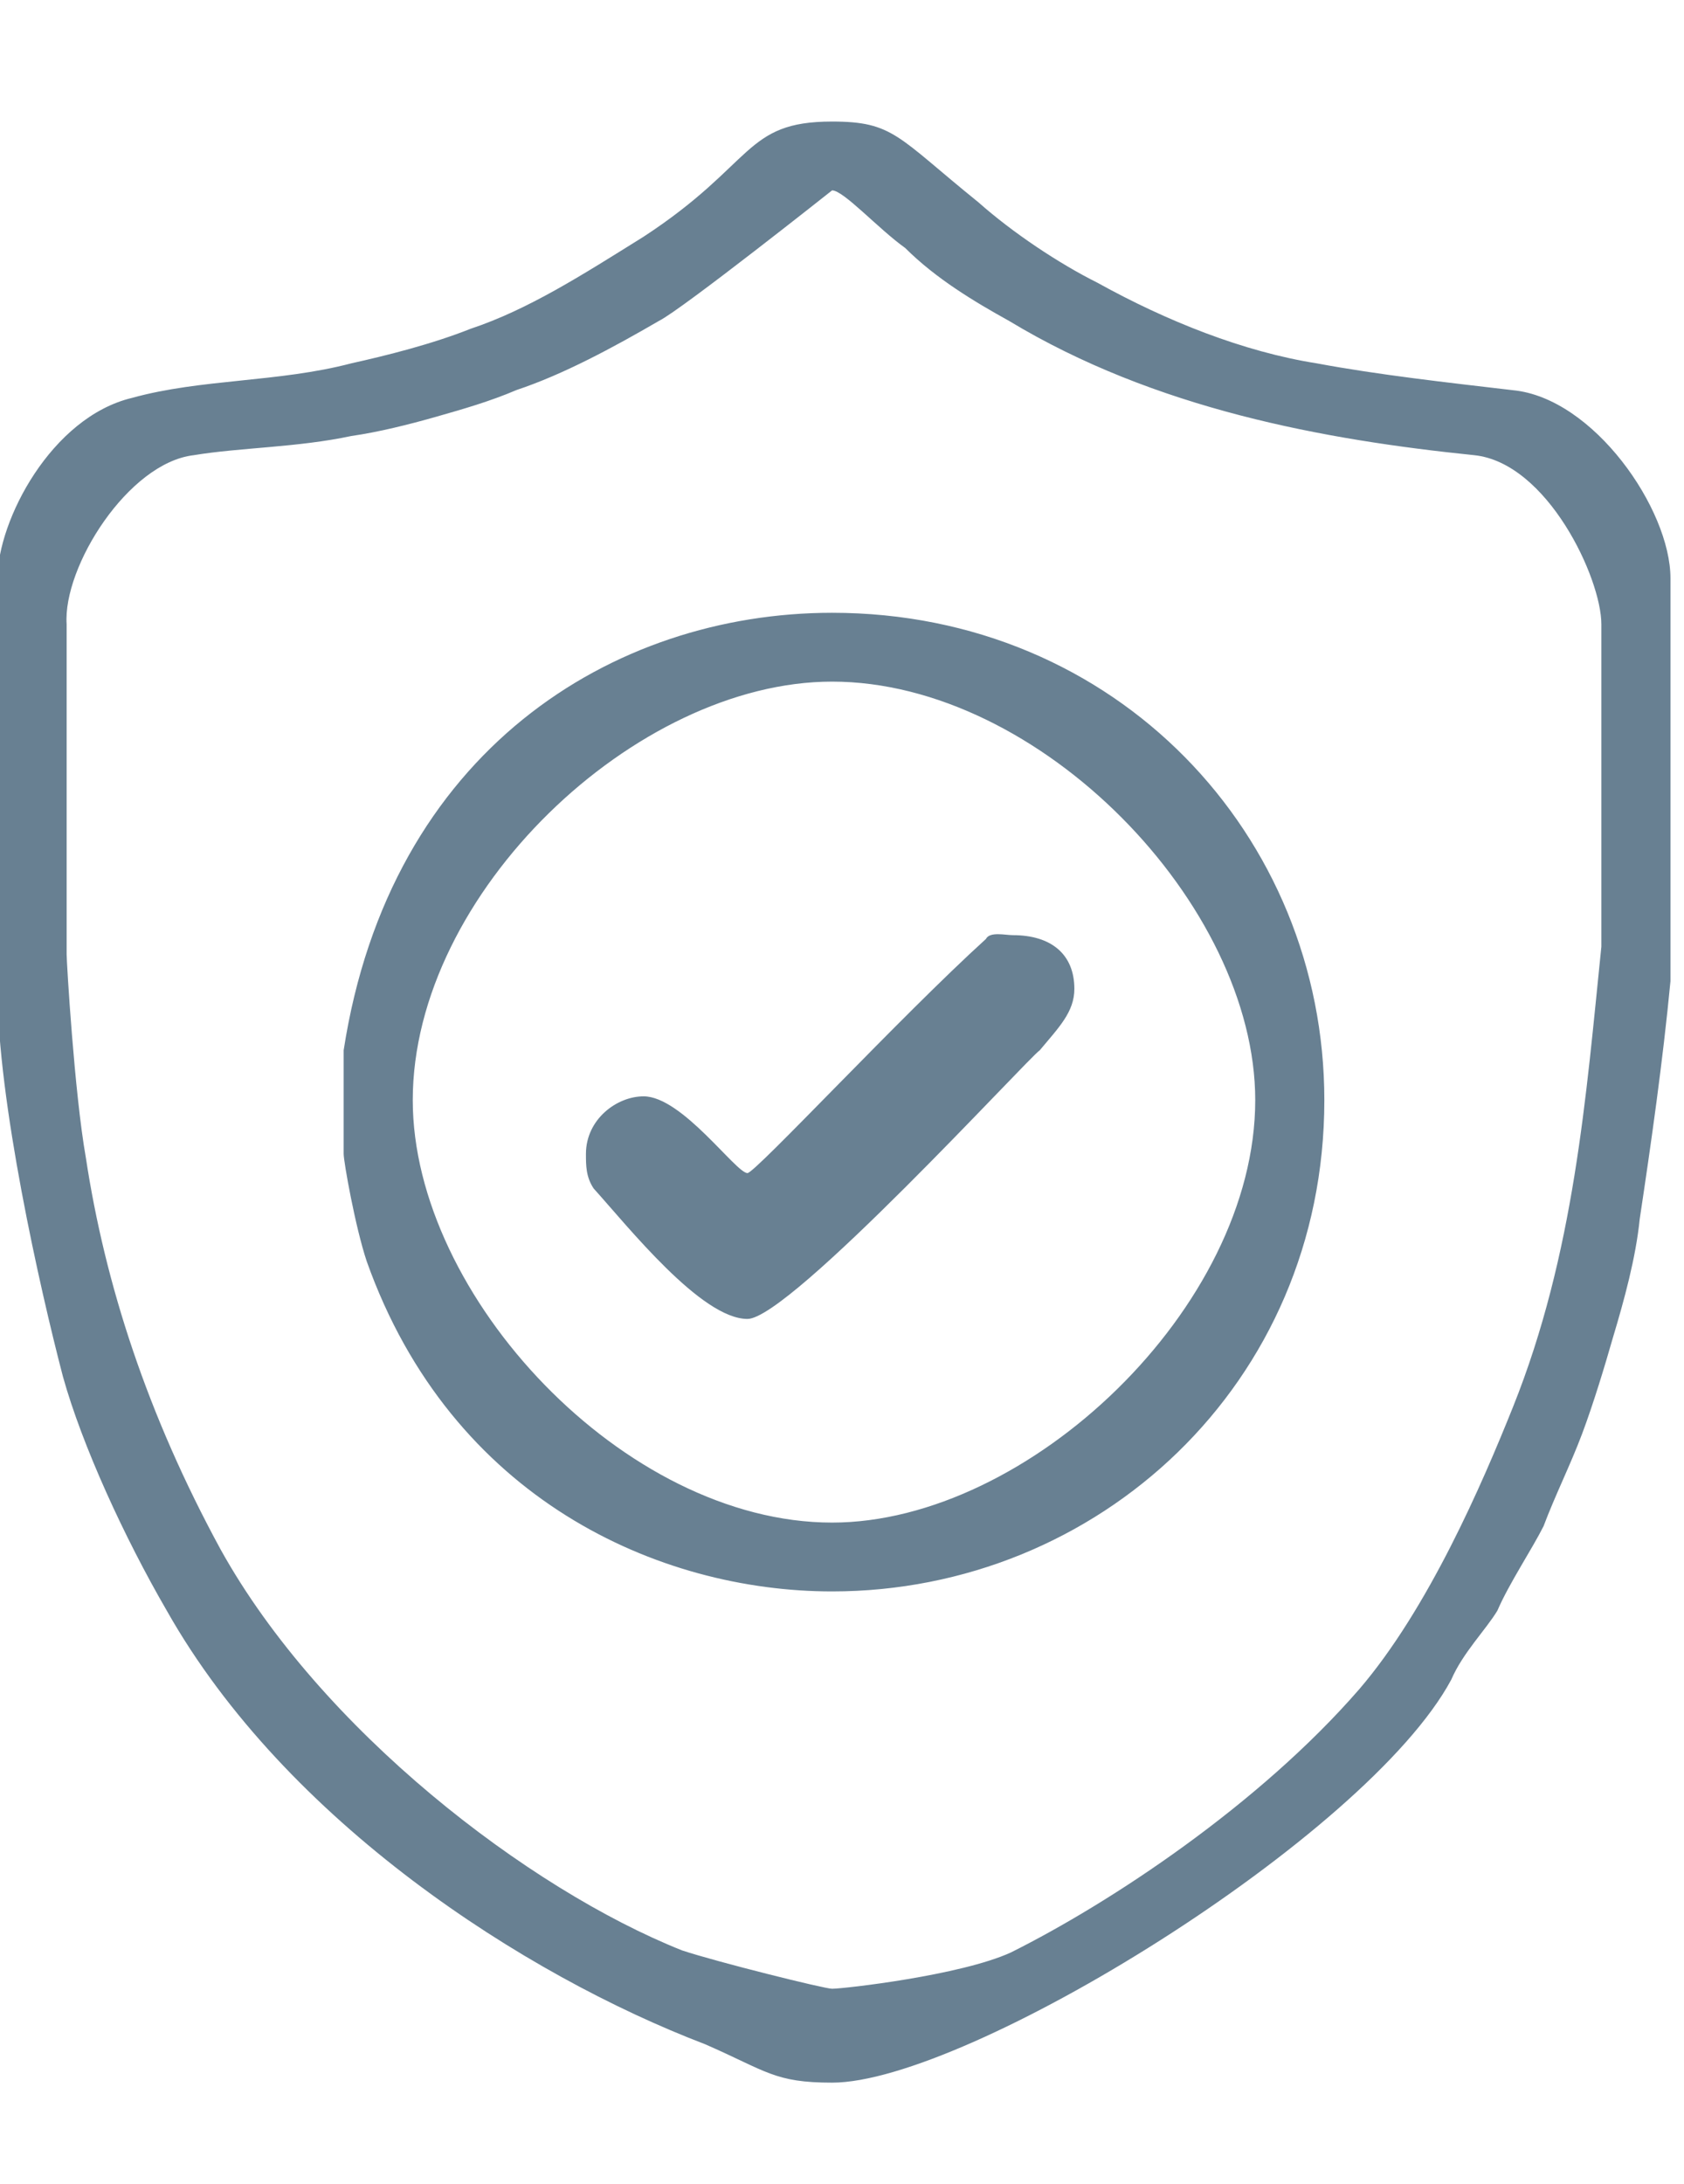
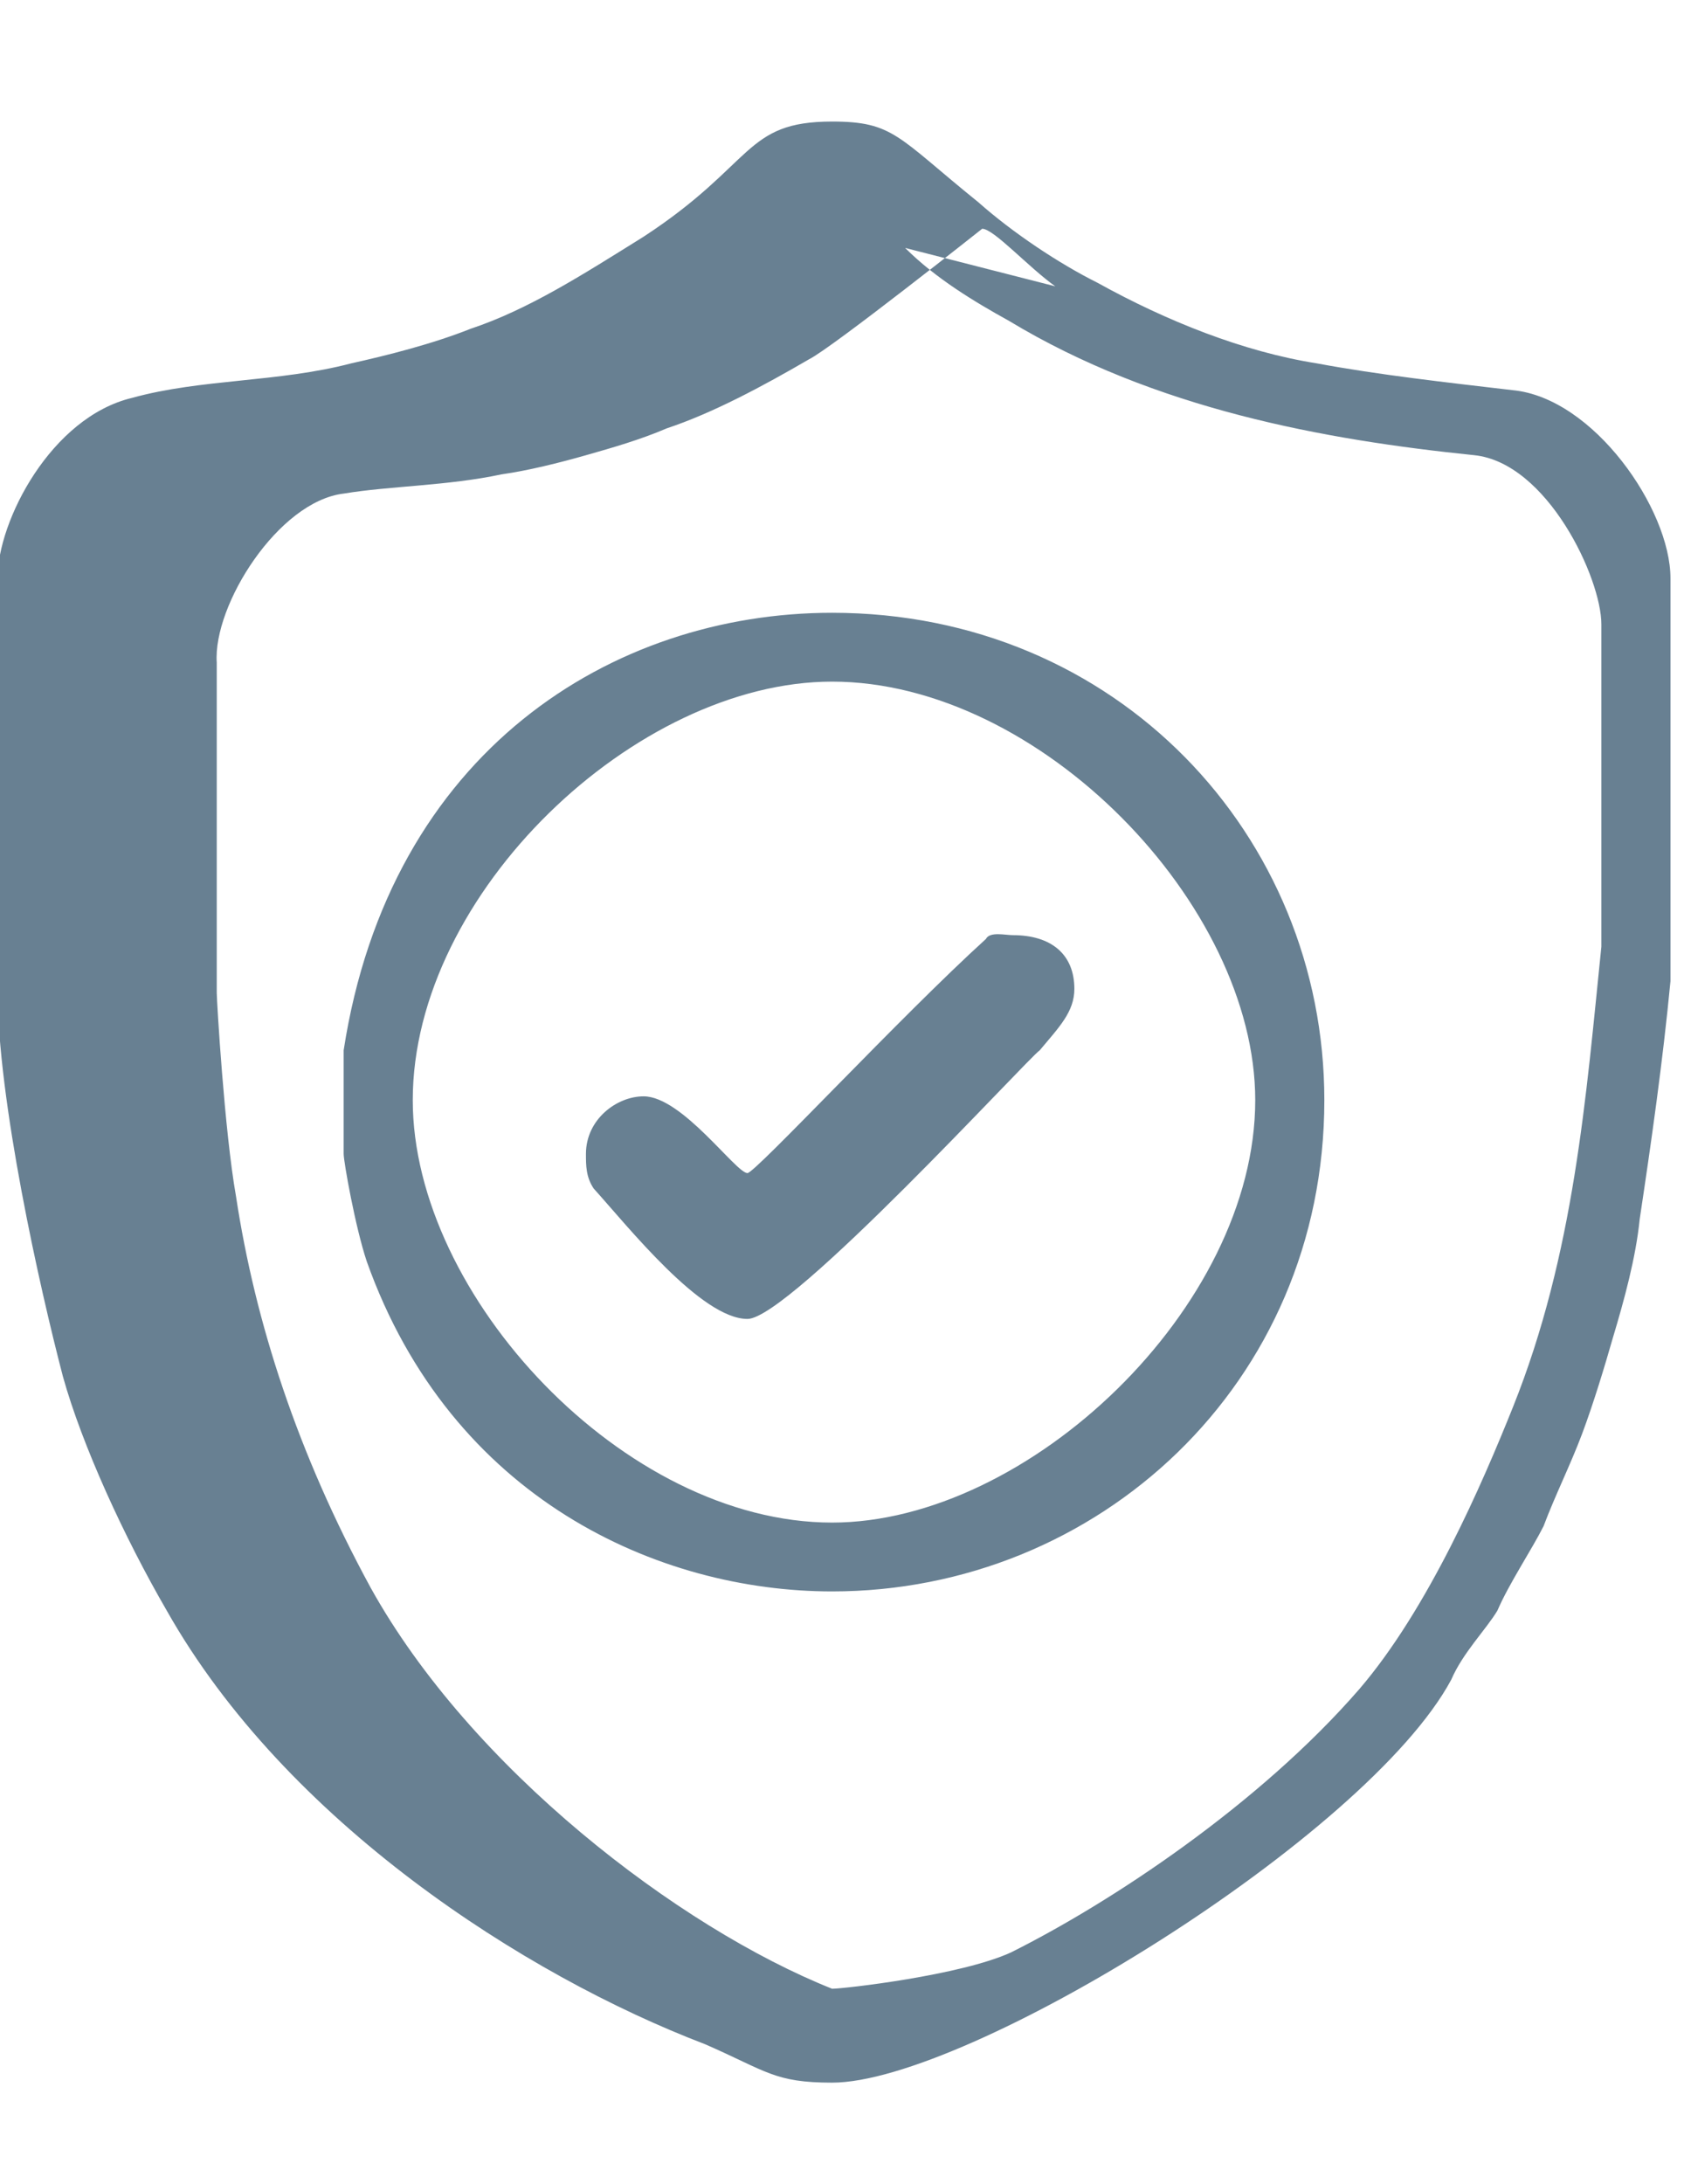
<svg xmlns="http://www.w3.org/2000/svg" xmlns:ns1="http://www.serif.com/" width="100%" height="100%" viewBox="0 0 280 363" version="1.1" xml:space="preserve" style="fill-rule:evenodd;clip-rule:evenodd;stroke-linejoin:round;stroke-miterlimit:2;">
  <g id="Hintergrund">
-     <path id="Composite-Path" ns1:id="Composite Path" d="M162.649,33.597c5.755,5.102 13.428,10.206 19.822,13.395c11.511,6.379 24.299,11.481 36.449,13.396c10.231,1.913 21.741,3.189 32.612,4.464c13.429,1.276 26.217,19.774 26.217,31.256l0,66.974c-1.279,13.395 -3.197,26.791 -5.115,39.548c-0.64,6.378 -2.558,13.395 -4.477,19.774c-1.279,4.464 -3.196,10.843 -5.115,15.946c-1.918,5.102 -4.476,10.205 -6.394,15.308c-1.919,3.828 -5.755,9.568 -7.674,14.033c-1.918,3.189 -5.755,7.016 -7.673,11.482c-14.068,26.151 -80.57,66.975 -102.951,66.975c-9.592,-0 -10.871,-1.914 -21.102,-6.38c-30.054,-11.479 -69.699,-36.995 -89.522,-72.077c-7.034,-12.119 -14.068,-27.428 -17.265,-38.908c-3.837,-14.673 -10.871,-45.927 -10.871,-64.425l-0,-68.25c-0,-9.568 8.952,-26.79 22.38,-29.98c11.511,-3.189 24.3,-2.551 36.449,-5.74c5.755,-1.276 13.429,-3.19 19.823,-5.741c9.591,-3.191 18.544,-8.931 28.775,-15.31c18.544,-12.117 16.626,-19.134 31.333,-19.134c10.231,-0 10.87,2.551 24.299,13.394Zm-12.149,7.613c5.115,5.102 11.509,8.929 17.264,12.119c24.299,14.672 52.435,19.774 77.374,22.327c12.148,1.275 21.122,20.452 21.122,28.106l-0,53.58c-2.558,24.876 -4.477,51.028 -14.708,76.543c-5.115,12.757 -14.068,33.507 -25.577,46.903c-16.626,19.136 -41.255,35.422 -57.881,43.714c-8.313,3.827 -27.826,6.038 -29.744,6.038c-1.279,0 -19.204,-4.464 -24.959,-6.378c-25.578,-10.205 -60.108,-36.697 -76.734,-66.676c-12.149,-22.327 -19.183,-44.012 -22.381,-65.062c-1.918,-10.843 -3.197,-32.53 -3.197,-33.806l0,-54.856c-0.639,-9.568 10.252,-26.831 21.123,-28.106c7.673,-1.277 17.265,-1.277 26.217,-3.191c4.476,-0.636 9.592,-1.913 14.068,-3.188c4.476,-1.276 8.952,-2.552 13.428,-4.465c7.674,-2.552 15.986,-7.018 23.66,-11.483c3.837,-1.913 28.775,-21.687 28.775,-21.687c1.918,0 7.673,6.379 12.15,9.568Zm69.699,141.646c-0,47.201 -37.728,81.647 -81.849,81.647c-28.775,-0 -63.305,-15.31 -77.373,-54.856c-1.918,-5.741 -3.837,-16.585 -3.837,-17.861l0,-17.221c7.673,-49.753 44.761,-72.717 81.21,-72.717c47.319,-0 81.849,36.996 81.849,81.008Zm-11.49,0c0,34.444 -37.748,70.206 -70.359,70.206c-34.53,-0 -69.72,-37.675 -69.72,-70.206c-0,-34.444 37.108,-69.567 69.72,-69.567c34.53,-0 70.359,37.036 70.359,69.567Zm-30.074,-18.498c-0,3.828 -2.558,6.379 -5.755,10.207c-1.919,1.274 -41.564,44.649 -48.598,44.649c-7.674,-0 -19.823,-15.308 -25.578,-21.686c-1.279,-1.913 -1.279,-3.828 -1.279,-5.742c-0,-5.741 5.116,-9.568 9.592,-9.568c6.395,0 15.347,12.757 17.265,12.757c1.279,0 25.578,-26.153 39.646,-38.91c0.639,-1.275 3.197,-0.637 4.476,-0.637c6.394,-0 10.231,3.19 10.231,8.93Z" style="fill:#688092;" />
+     <path id="Composite-Path" ns1:id="Composite Path" d="M162.649,33.597c5.755,5.102 13.428,10.206 19.822,13.395c11.511,6.379 24.299,11.481 36.449,13.396c10.231,1.913 21.741,3.189 32.612,4.464c13.429,1.276 26.217,19.774 26.217,31.256l0,66.974c-1.279,13.395 -3.197,26.791 -5.115,39.548c-0.64,6.378 -2.558,13.395 -4.477,19.774c-1.279,4.464 -3.196,10.843 -5.115,15.946c-1.918,5.102 -4.476,10.205 -6.394,15.308c-1.919,3.828 -5.755,9.568 -7.674,14.033c-1.918,3.189 -5.755,7.016 -7.673,11.482c-14.068,26.151 -80.57,66.975 -102.951,66.975c-9.592,-0 -10.871,-1.914 -21.102,-6.38c-30.054,-11.479 -69.699,-36.995 -89.522,-72.077c-7.034,-12.119 -14.068,-27.428 -17.265,-38.908c-3.837,-14.673 -10.871,-45.927 -10.871,-64.425l-0,-68.25c-0,-9.568 8.952,-26.79 22.38,-29.98c11.511,-3.189 24.3,-2.551 36.449,-5.74c5.755,-1.276 13.429,-3.19 19.823,-5.741c9.591,-3.191 18.544,-8.931 28.775,-15.31c18.544,-12.117 16.626,-19.134 31.333,-19.134c10.231,-0 10.87,2.551 24.299,13.394Zm-12.149,7.613c5.115,5.102 11.509,8.929 17.264,12.119c24.299,14.672 52.435,19.774 77.374,22.327c12.148,1.275 21.122,20.452 21.122,28.106l-0,53.58c-2.558,24.876 -4.477,51.028 -14.708,76.543c-5.115,12.757 -14.068,33.507 -25.577,46.903c-16.626,19.136 -41.255,35.422 -57.881,43.714c-8.313,3.827 -27.826,6.038 -29.744,6.038c-25.578,-10.205 -60.108,-36.697 -76.734,-66.676c-12.149,-22.327 -19.183,-44.012 -22.381,-65.062c-1.918,-10.843 -3.197,-32.53 -3.197,-33.806l0,-54.856c-0.639,-9.568 10.252,-26.831 21.123,-28.106c7.673,-1.277 17.265,-1.277 26.217,-3.191c4.476,-0.636 9.592,-1.913 14.068,-3.188c4.476,-1.276 8.952,-2.552 13.428,-4.465c7.674,-2.552 15.986,-7.018 23.66,-11.483c3.837,-1.913 28.775,-21.687 28.775,-21.687c1.918,0 7.673,6.379 12.15,9.568Zm69.699,141.646c-0,47.201 -37.728,81.647 -81.849,81.647c-28.775,-0 -63.305,-15.31 -77.373,-54.856c-1.918,-5.741 -3.837,-16.585 -3.837,-17.861l0,-17.221c7.673,-49.753 44.761,-72.717 81.21,-72.717c47.319,-0 81.849,36.996 81.849,81.008Zm-11.49,0c0,34.444 -37.748,70.206 -70.359,70.206c-34.53,-0 -69.72,-37.675 -69.72,-70.206c-0,-34.444 37.108,-69.567 69.72,-69.567c34.53,-0 70.359,37.036 70.359,69.567Zm-30.074,-18.498c-0,3.828 -2.558,6.379 -5.755,10.207c-1.919,1.274 -41.564,44.649 -48.598,44.649c-7.674,-0 -19.823,-15.308 -25.578,-21.686c-1.279,-1.913 -1.279,-3.828 -1.279,-5.742c-0,-5.741 5.116,-9.568 9.592,-9.568c6.395,0 15.347,12.757 17.265,12.757c1.279,0 25.578,-26.153 39.646,-38.91c0.639,-1.275 3.197,-0.637 4.476,-0.637c6.394,-0 10.231,3.19 10.231,8.93Z" style="fill:#688092;" />
  </g>
  <g id="Palletten" />
</svg>